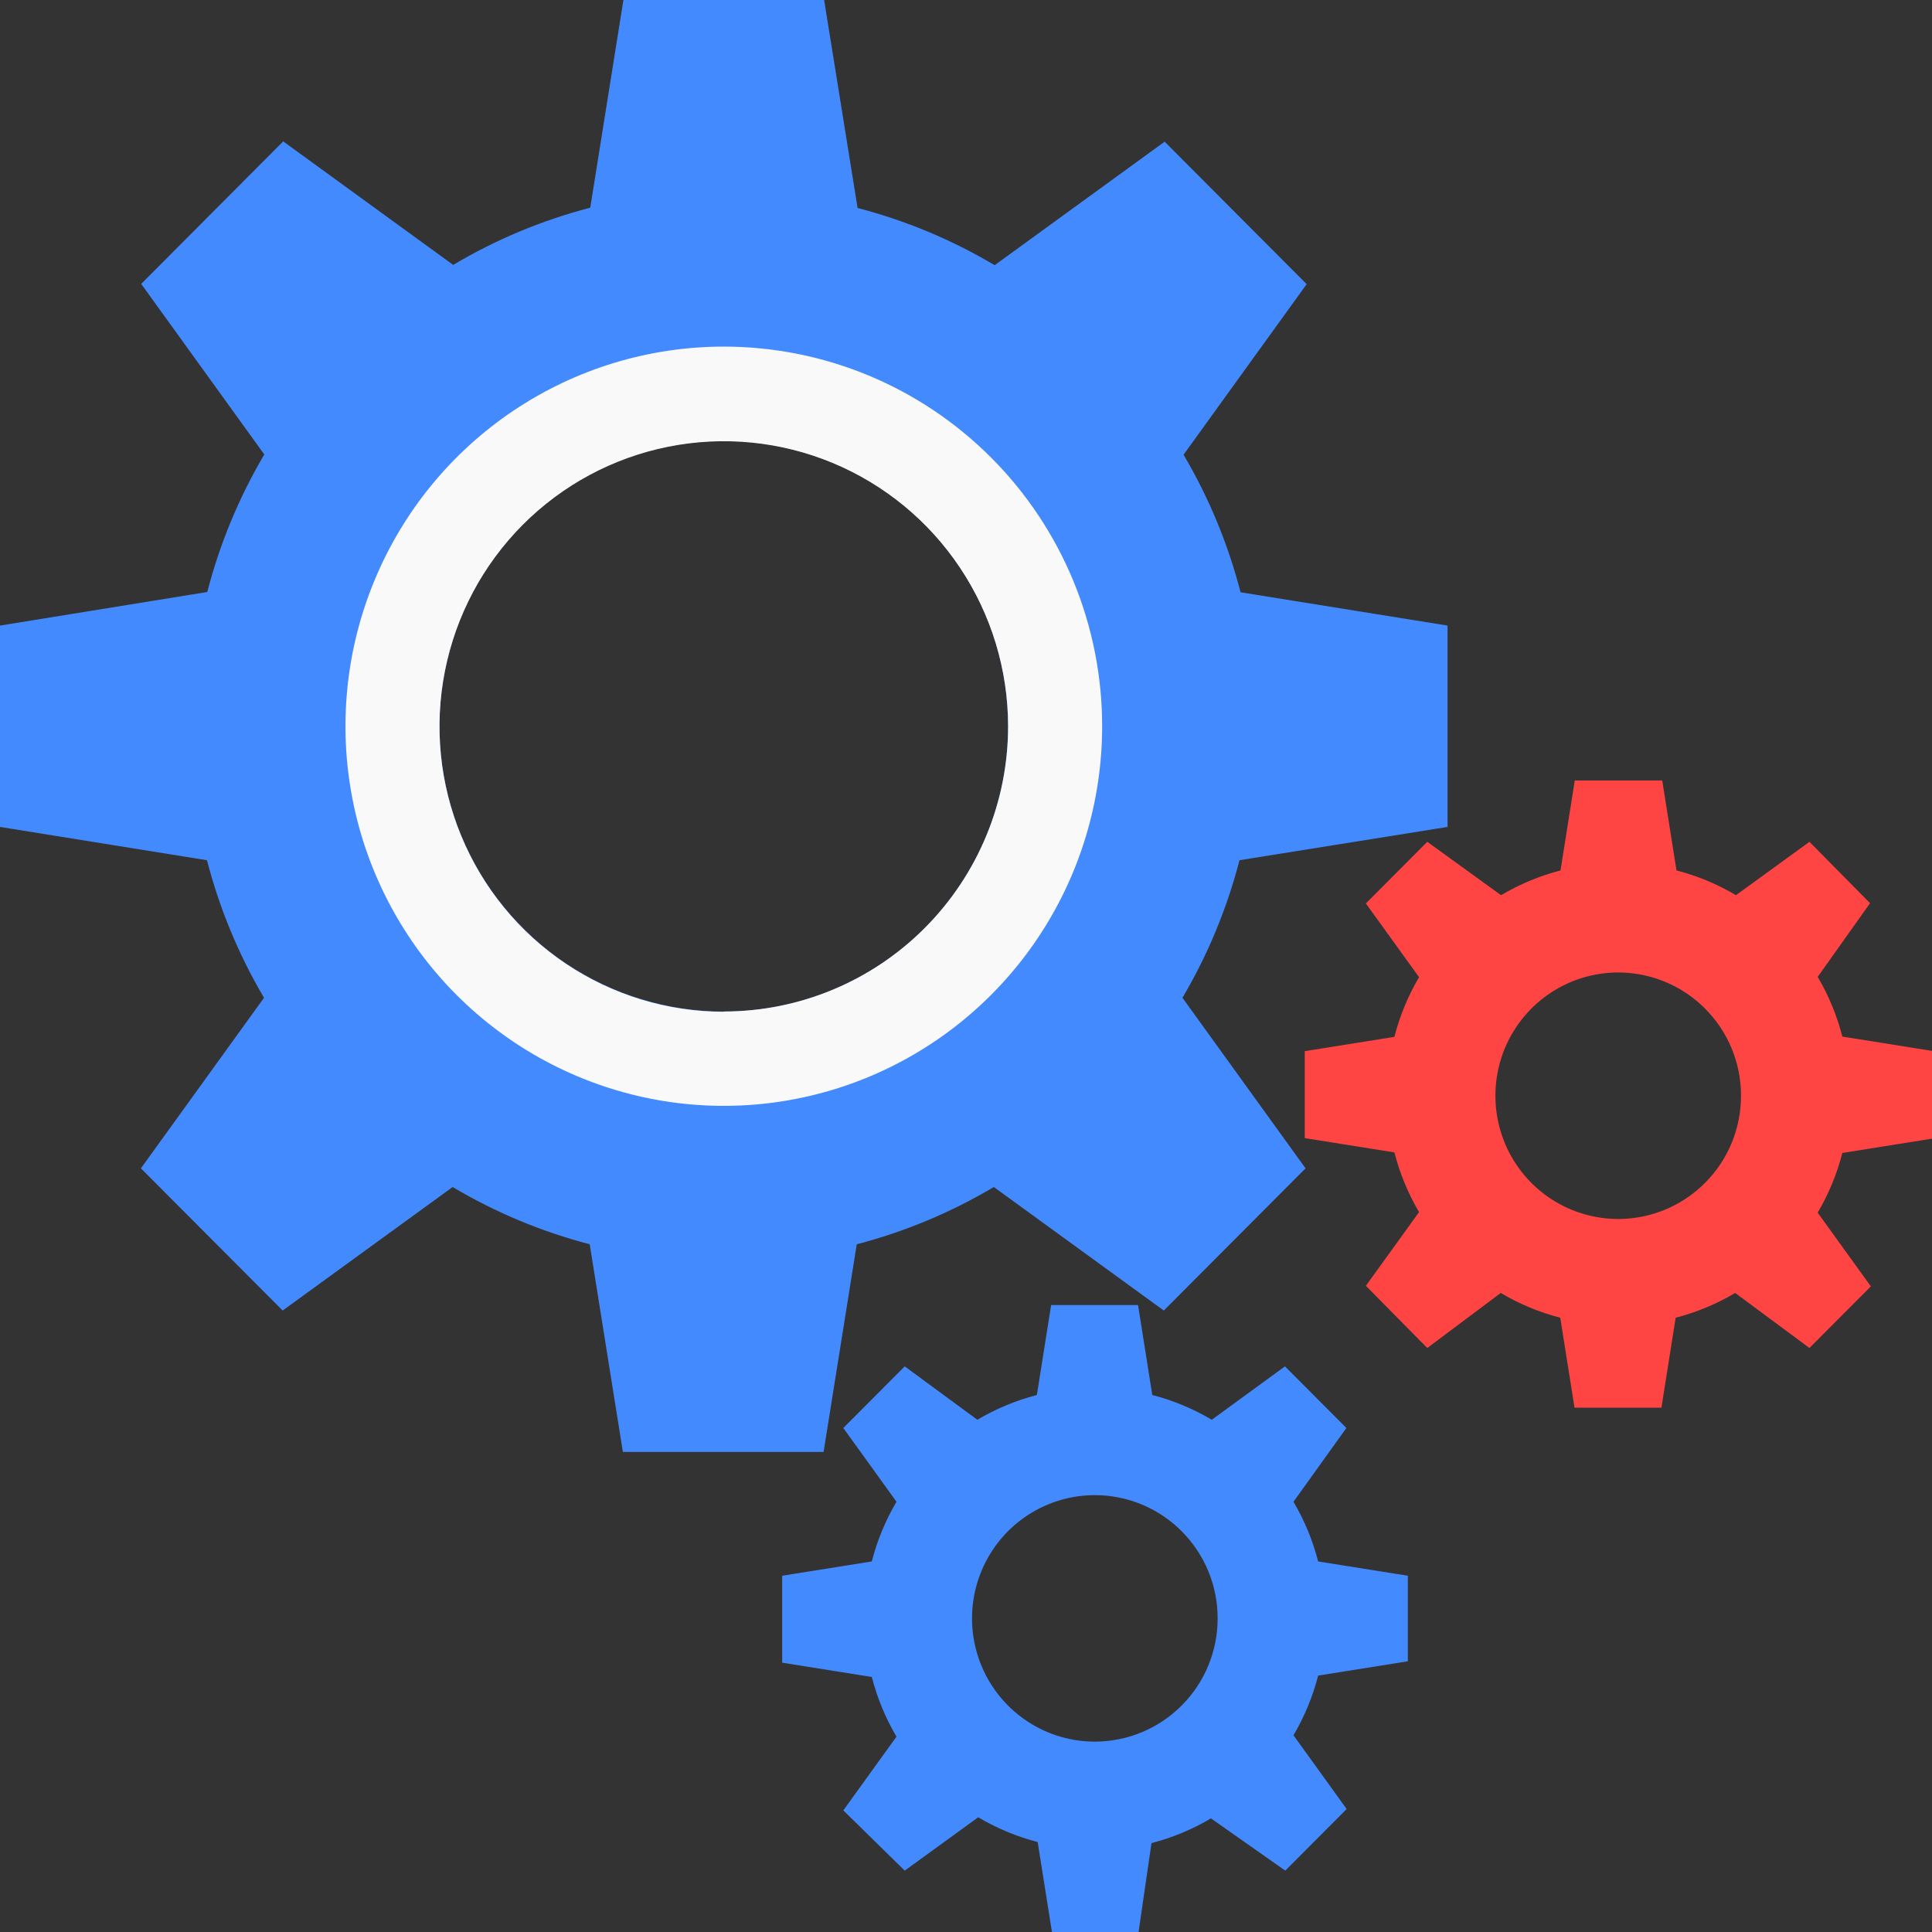
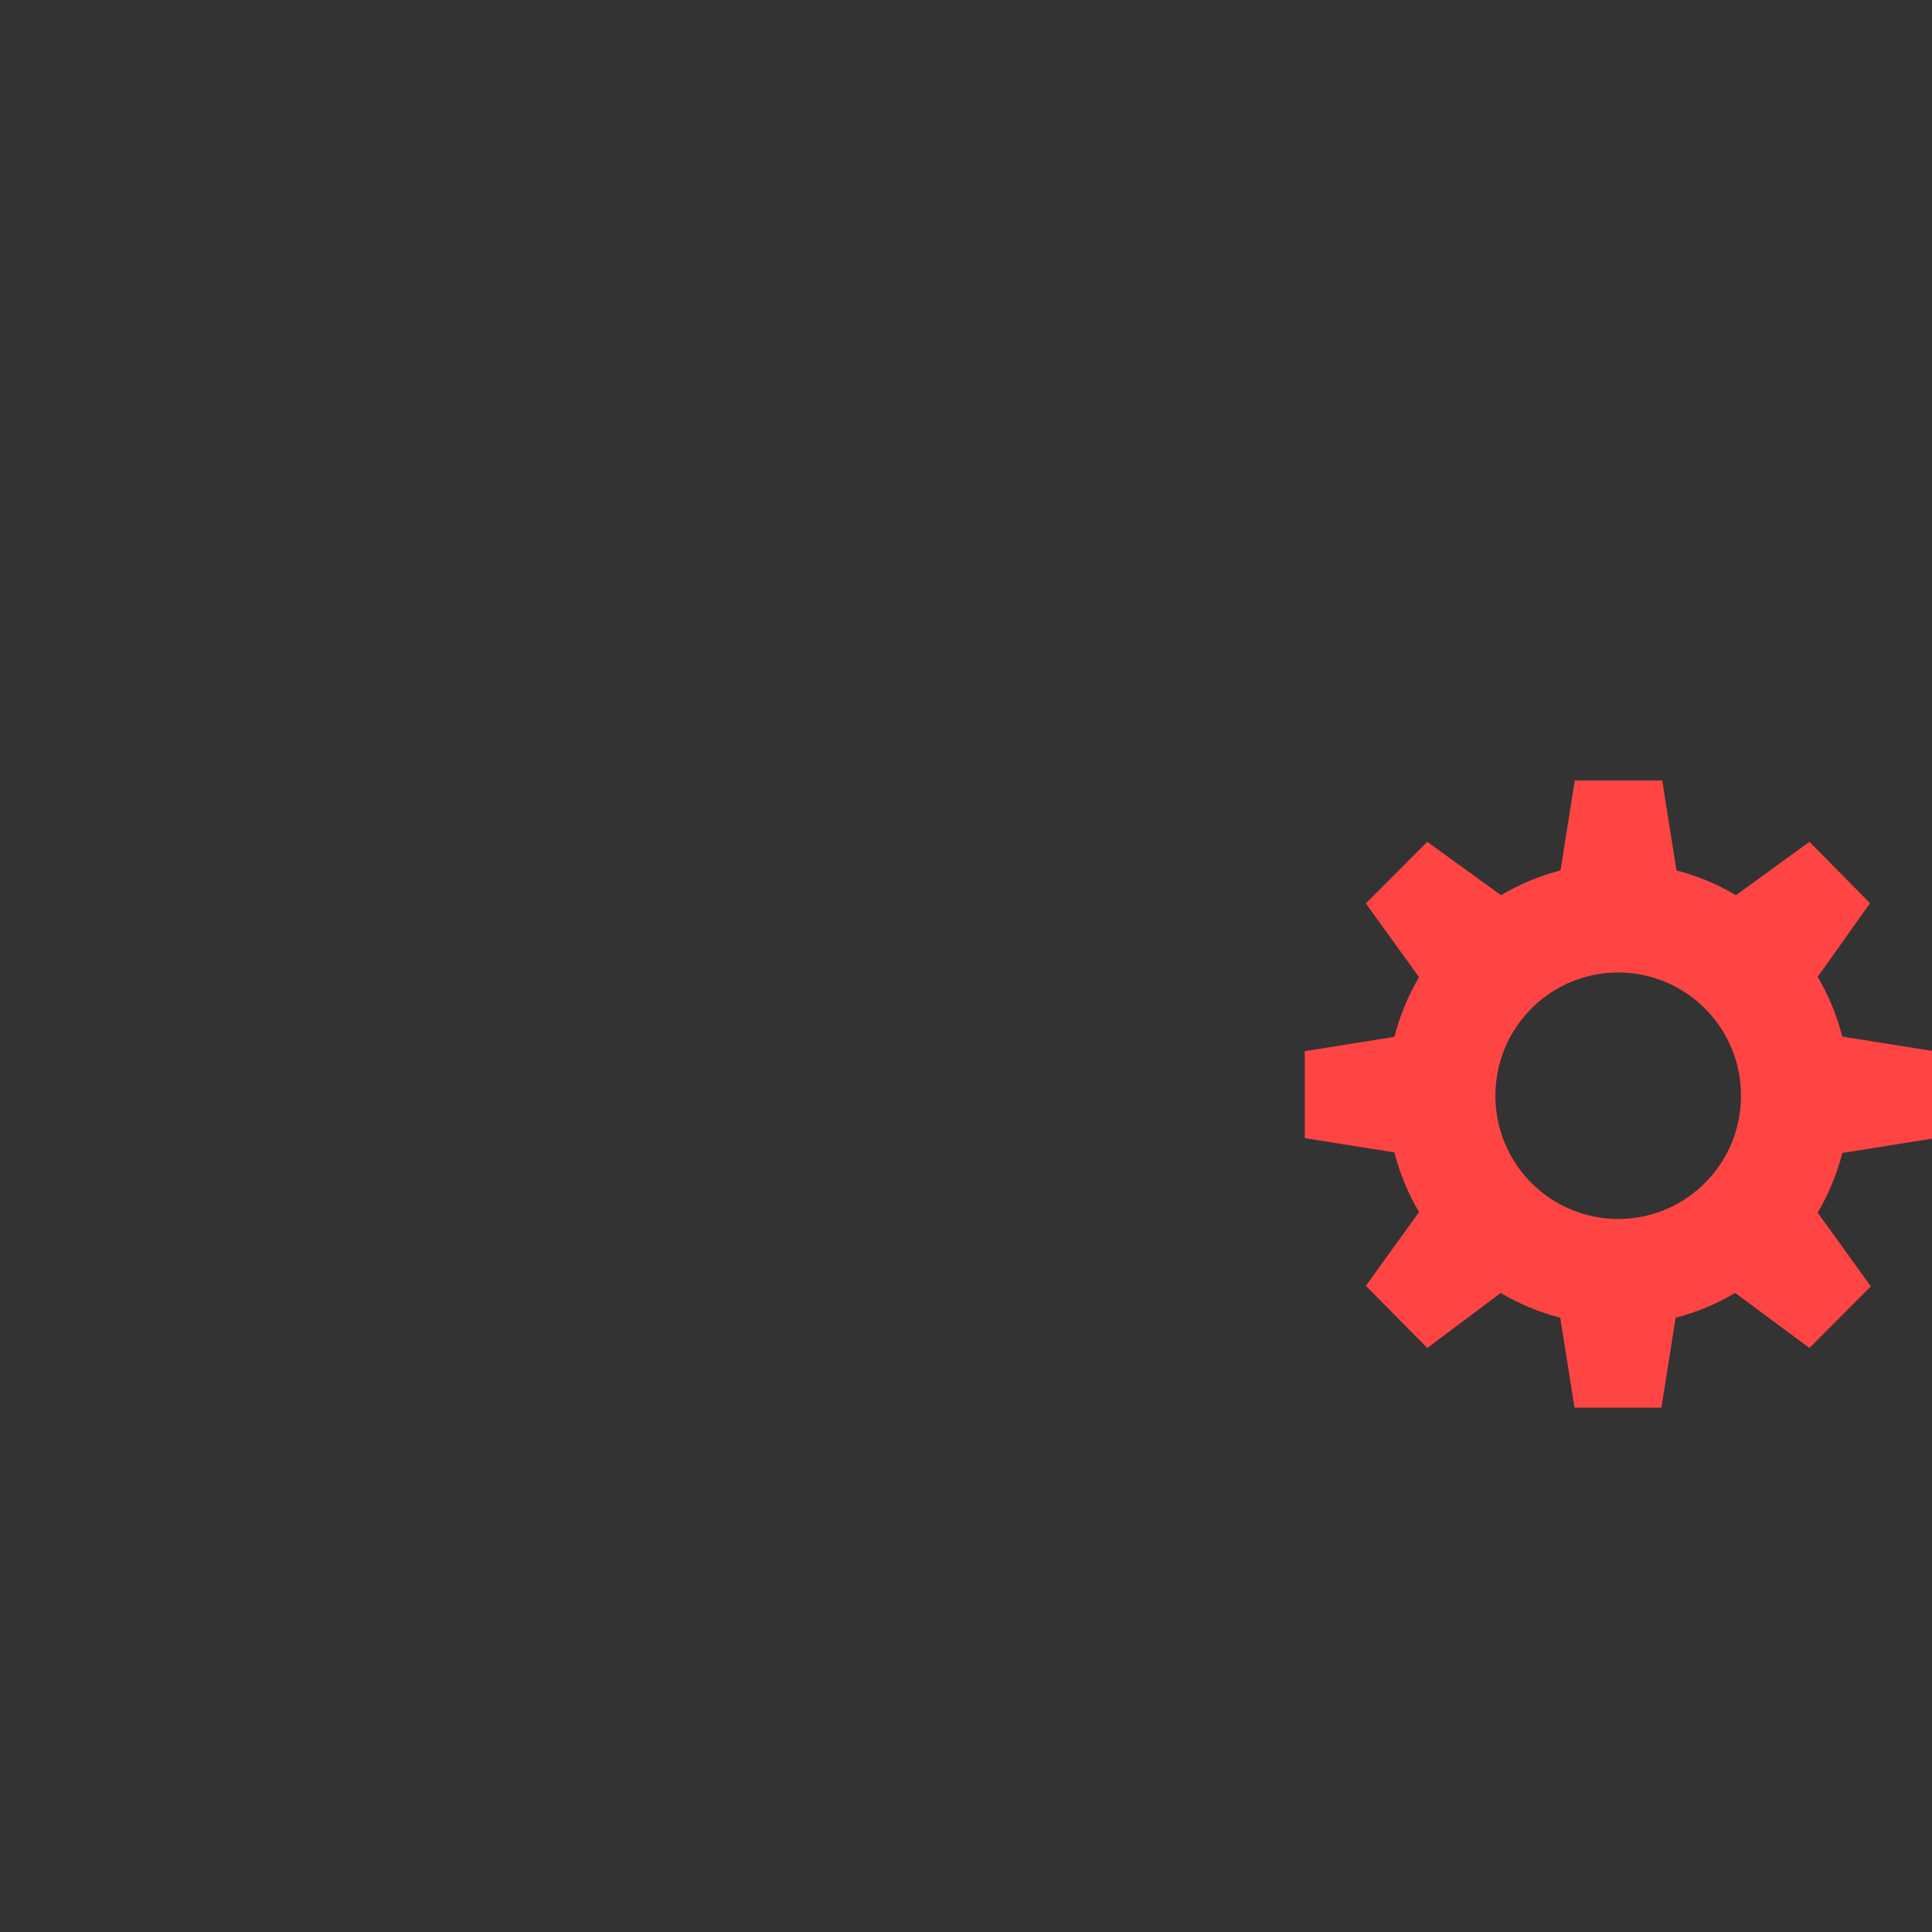
<svg xmlns="http://www.w3.org/2000/svg" width="60" height="60" viewBox="0 0 60 60" fill="none">
  <rect x="0" y="0" width="60" height="60" fill="#333333" stroke="none" />
-   <path d="M44.955 25.681V19.428L38.527 18.394C38.139 16.894 37.543 15.456 36.756 14.122L40.579 8.825L36.169 4.4L30.89 8.236C29.561 7.446 28.128 6.848 26.633 6.459L25.594 0H19.361L18.331 6.45C16.836 6.839 15.403 7.437 14.074 8.227L8.795 4.391L4.385 8.817L8.208 14.114C7.421 15.447 6.825 16.885 6.437 18.385L0 19.428V25.681L6.428 26.715C6.816 28.215 7.412 29.653 8.199 30.987L4.376 36.284L8.778 40.7L14.057 36.864C15.386 37.654 16.819 38.252 18.314 38.642L19.344 45.092H25.577L26.607 38.642C28.102 38.252 29.535 37.654 30.864 36.864L36.143 40.7L40.545 36.284L36.722 30.987C37.509 29.653 38.105 28.215 38.493 26.715L44.955 25.681ZM22.478 31.414C20.731 31.414 19.024 30.894 17.572 29.921C16.12 28.947 14.989 27.564 14.32 25.945C13.652 24.326 13.477 22.545 13.818 20.826C14.159 19.108 15 17.529 16.234 16.29C17.469 15.051 19.042 14.207 20.755 13.865C22.468 13.523 24.243 13.699 25.856 14.369C27.47 15.04 28.849 16.175 29.819 17.632C30.789 19.089 31.307 20.802 31.307 22.554C31.307 24.904 30.377 27.157 28.721 28.819C27.065 30.48 24.819 31.414 22.478 31.414Z" fill="#448AFF" />
-   <path d="M22.478 10.764C20.154 10.764 17.883 11.455 15.95 12.751C14.018 14.046 12.512 15.887 11.623 18.042C10.734 20.196 10.501 22.567 10.954 24.854C11.408 27.141 12.527 29.241 14.17 30.89C15.813 32.539 17.907 33.662 20.186 34.117C22.465 34.572 24.828 34.338 26.975 33.446C29.122 32.553 30.957 31.042 32.248 29.104C33.539 27.165 34.228 24.885 34.228 22.553C34.228 21.005 33.924 19.472 33.334 18.042C32.743 16.611 31.878 15.312 30.786 14.217C29.695 13.122 28.4 12.254 26.975 11.661C25.549 11.069 24.021 10.764 22.478 10.764ZM22.478 31.422C20.732 31.422 19.026 30.902 17.574 29.929C16.122 28.956 14.99 27.573 14.322 25.954C13.653 24.336 13.478 22.555 13.818 20.837C14.158 19.118 14.998 17.54 16.232 16.3C17.466 15.061 19.038 14.217 20.75 13.874C22.463 13.531 24.238 13.705 25.851 14.374C27.465 15.044 28.844 16.178 29.815 17.634C30.787 19.09 31.306 20.802 31.308 22.553C31.308 24.903 30.377 27.157 28.721 28.818C27.066 30.48 24.82 31.413 22.478 31.413V31.422Z" fill="#F9F9F9" />
  <path d="M58.076 28.049L56.194 26.143L53.912 27.801C53.336 27.459 52.714 27.2 52.065 27.032L51.622 24.238H48.906L48.463 27.032C47.815 27.2 47.193 27.459 46.616 27.801L44.325 26.143L42.418 28.057L44.07 30.347C43.729 30.925 43.471 31.55 43.304 32.201L40.52 32.645V35.345L43.304 35.789C43.471 36.44 43.729 37.064 44.07 37.643L42.418 39.932L44.325 41.863L46.607 40.154C47.184 40.497 47.806 40.756 48.455 40.923L48.898 43.717H51.597L52.039 40.923C52.688 40.756 53.31 40.497 53.887 40.154L56.194 41.863L58.101 39.95L56.45 37.66C56.791 37.081 57.049 36.457 57.216 35.806L60 35.362V32.636L57.216 32.192C57.049 31.541 56.791 30.917 56.45 30.338L58.076 28.049ZM52.95 36.737C52.417 37.272 51.737 37.636 50.997 37.783C50.258 37.931 49.491 37.854 48.794 37.565C48.097 37.275 47.502 36.784 47.083 36.155C46.664 35.526 46.441 34.786 46.441 34.029C46.441 33.272 46.664 32.532 47.083 31.903C47.502 31.274 48.097 30.783 48.794 30.493C49.491 30.203 50.258 30.127 50.997 30.275C51.737 30.422 52.417 30.786 52.95 31.321C53.305 31.676 53.587 32.098 53.779 32.563C53.971 33.028 54.069 33.526 54.069 34.029C54.069 34.532 53.971 35.03 53.779 35.495C53.587 35.959 53.305 36.382 52.95 36.737Z" fill="#FF4444" />
-   <path d="M41.813 44.348L39.906 42.434L37.633 44.092C37.056 43.75 36.434 43.491 35.785 43.323L35.343 40.529H32.644L32.201 43.323C31.552 43.491 30.93 43.75 30.353 44.092L28.097 42.434L26.19 44.348L27.841 46.638C27.5 47.217 27.242 47.841 27.075 48.492L24.291 48.936V51.636L27.075 52.08C27.242 52.731 27.5 53.355 27.841 53.934L26.19 56.223L28.097 58.094L30.379 56.437C30.955 56.779 31.577 57.038 32.226 57.206L32.669 60H35.359L35.76 57.24C36.409 57.072 37.031 56.813 37.607 56.471L39.915 58.094L41.822 56.181L40.17 53.891C40.511 53.312 40.769 52.688 40.936 52.037L43.721 51.593V48.936L40.936 48.492C40.769 47.841 40.511 47.217 40.17 46.638L41.813 44.348ZM36.696 52.968C36.163 53.503 35.483 53.867 34.743 54.014C34.003 54.162 33.237 54.086 32.54 53.796C31.843 53.506 31.248 53.015 30.829 52.386C30.41 51.757 30.187 51.017 30.187 50.26C30.187 49.503 30.41 48.764 30.829 48.134C31.248 47.505 31.843 47.014 32.54 46.725C33.237 46.435 34.003 46.359 34.743 46.506C35.483 46.653 36.163 47.017 36.696 47.552C37.051 47.907 37.333 48.33 37.525 48.794C37.717 49.259 37.815 49.757 37.815 50.26C37.815 50.763 37.717 51.261 37.525 51.726C37.333 52.191 37.051 52.613 36.696 52.968Z" fill="#448AFF" />
</svg>